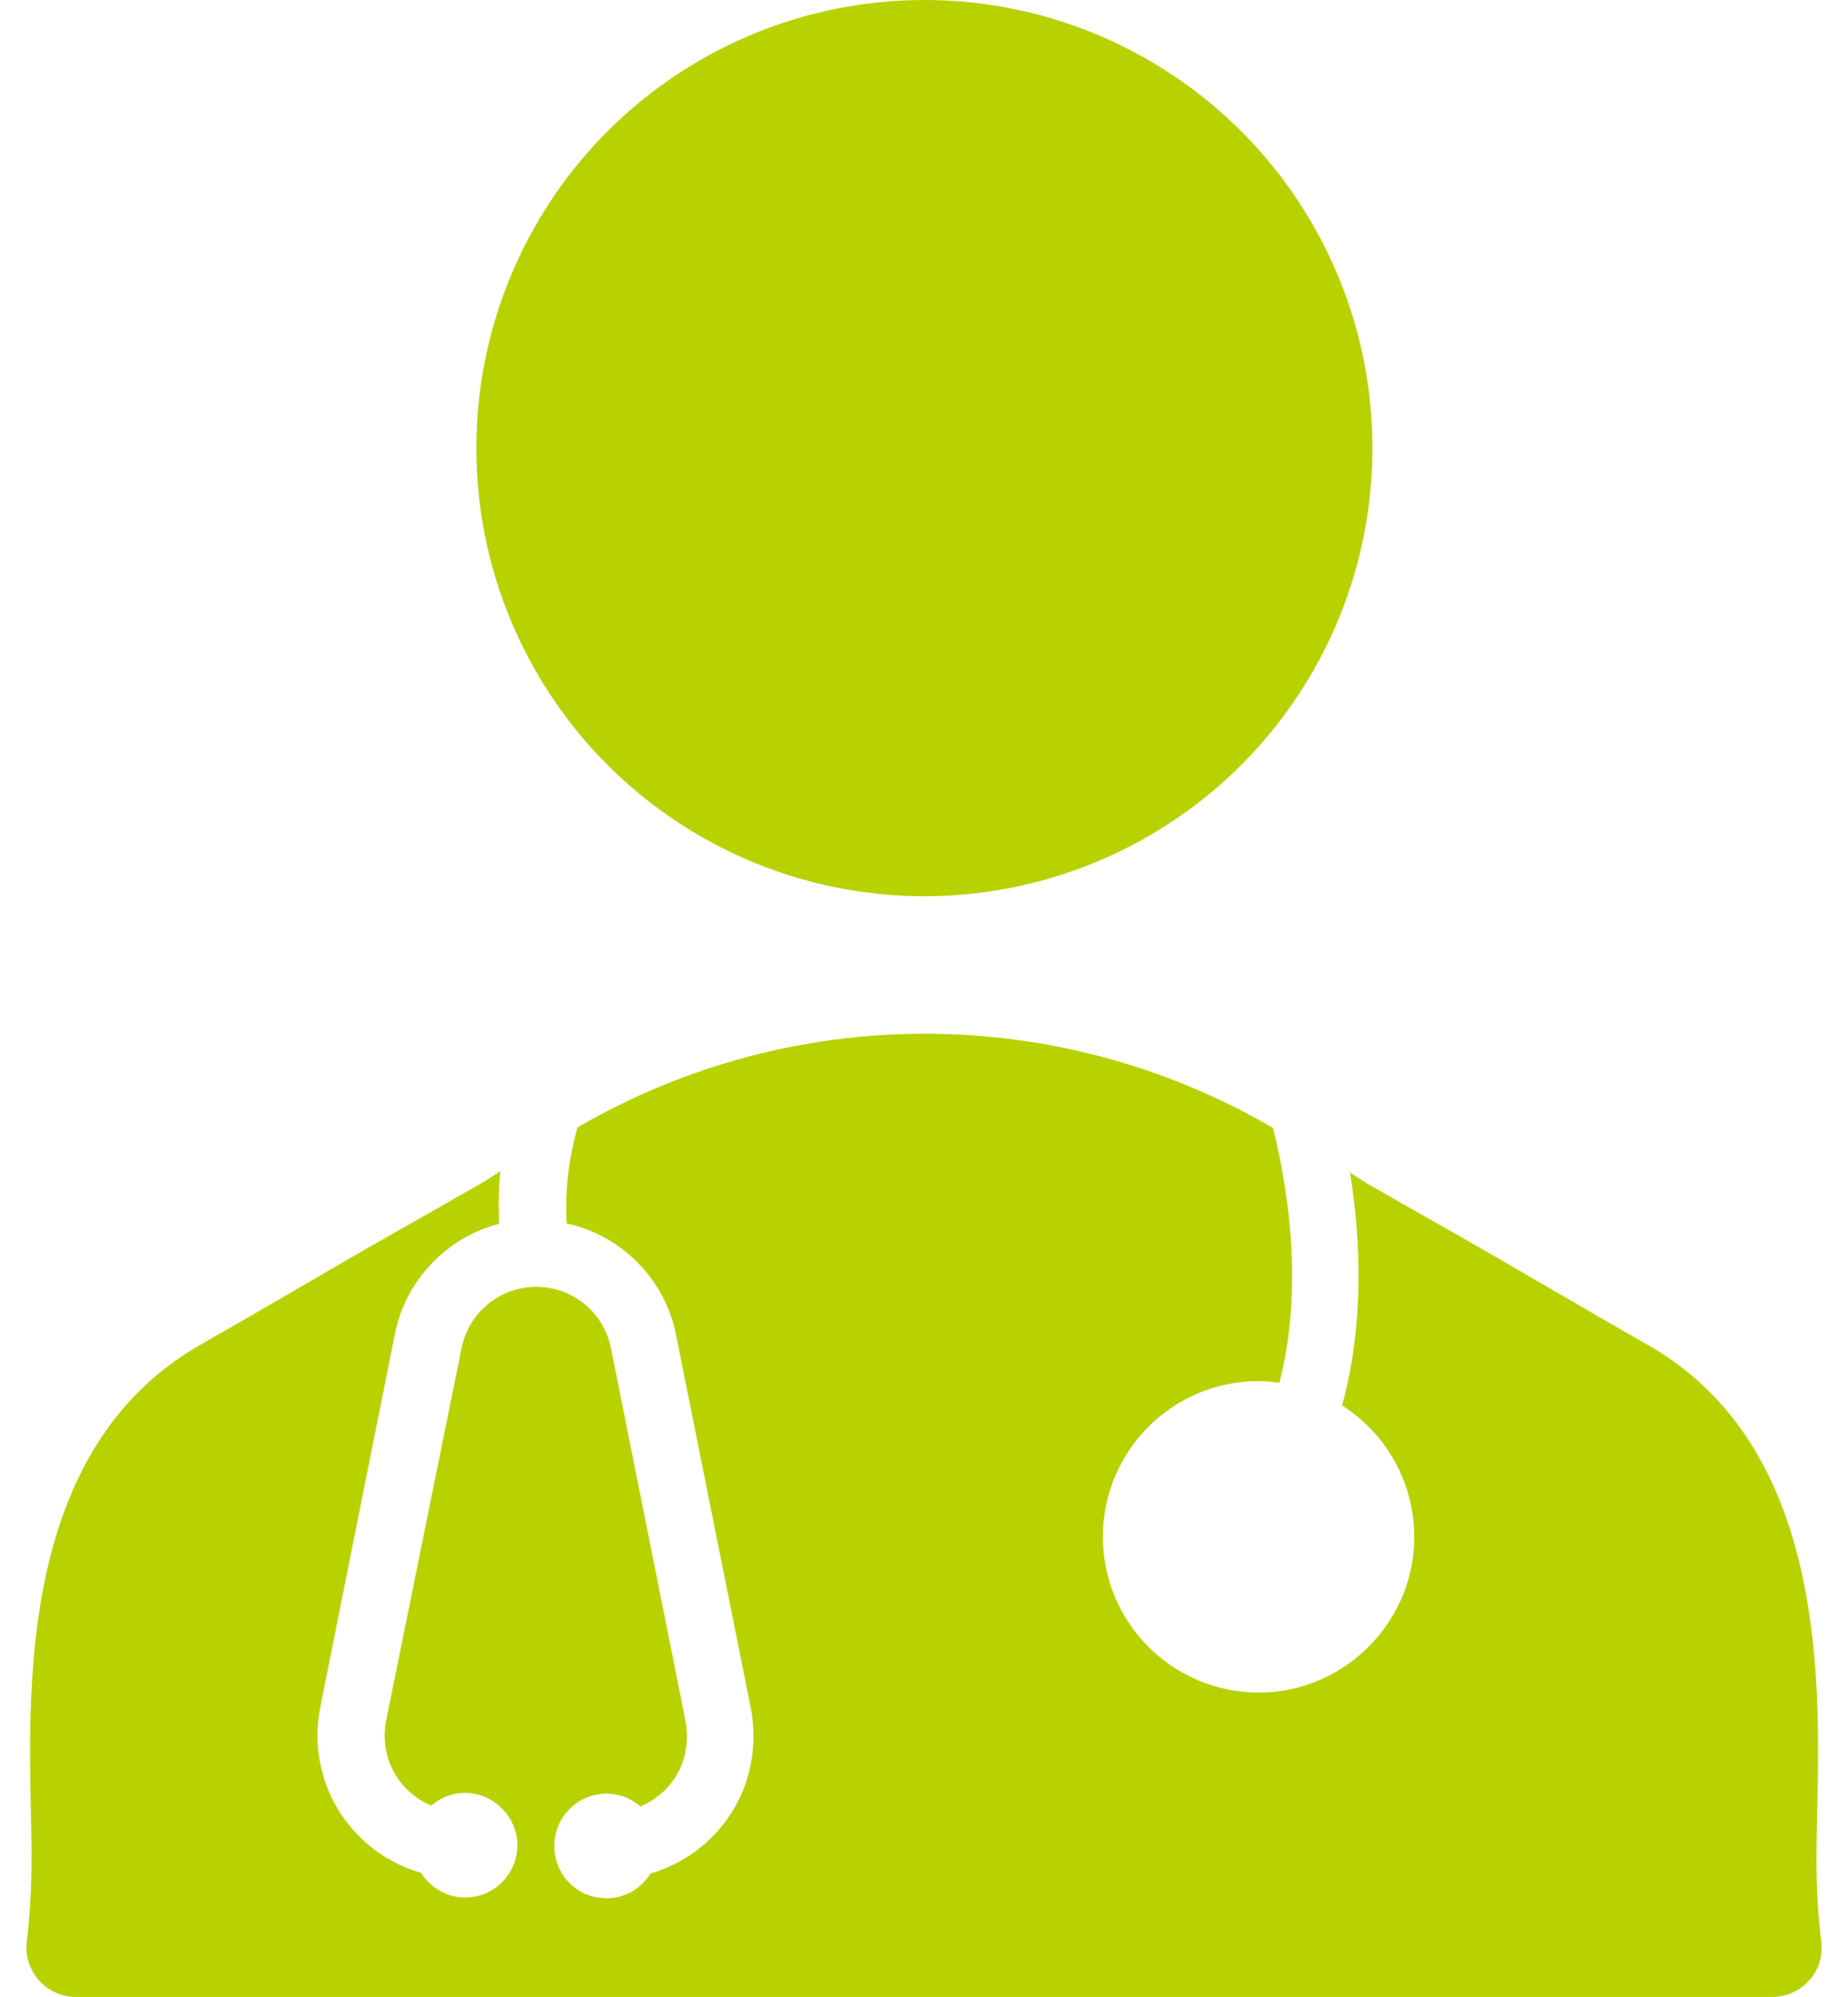
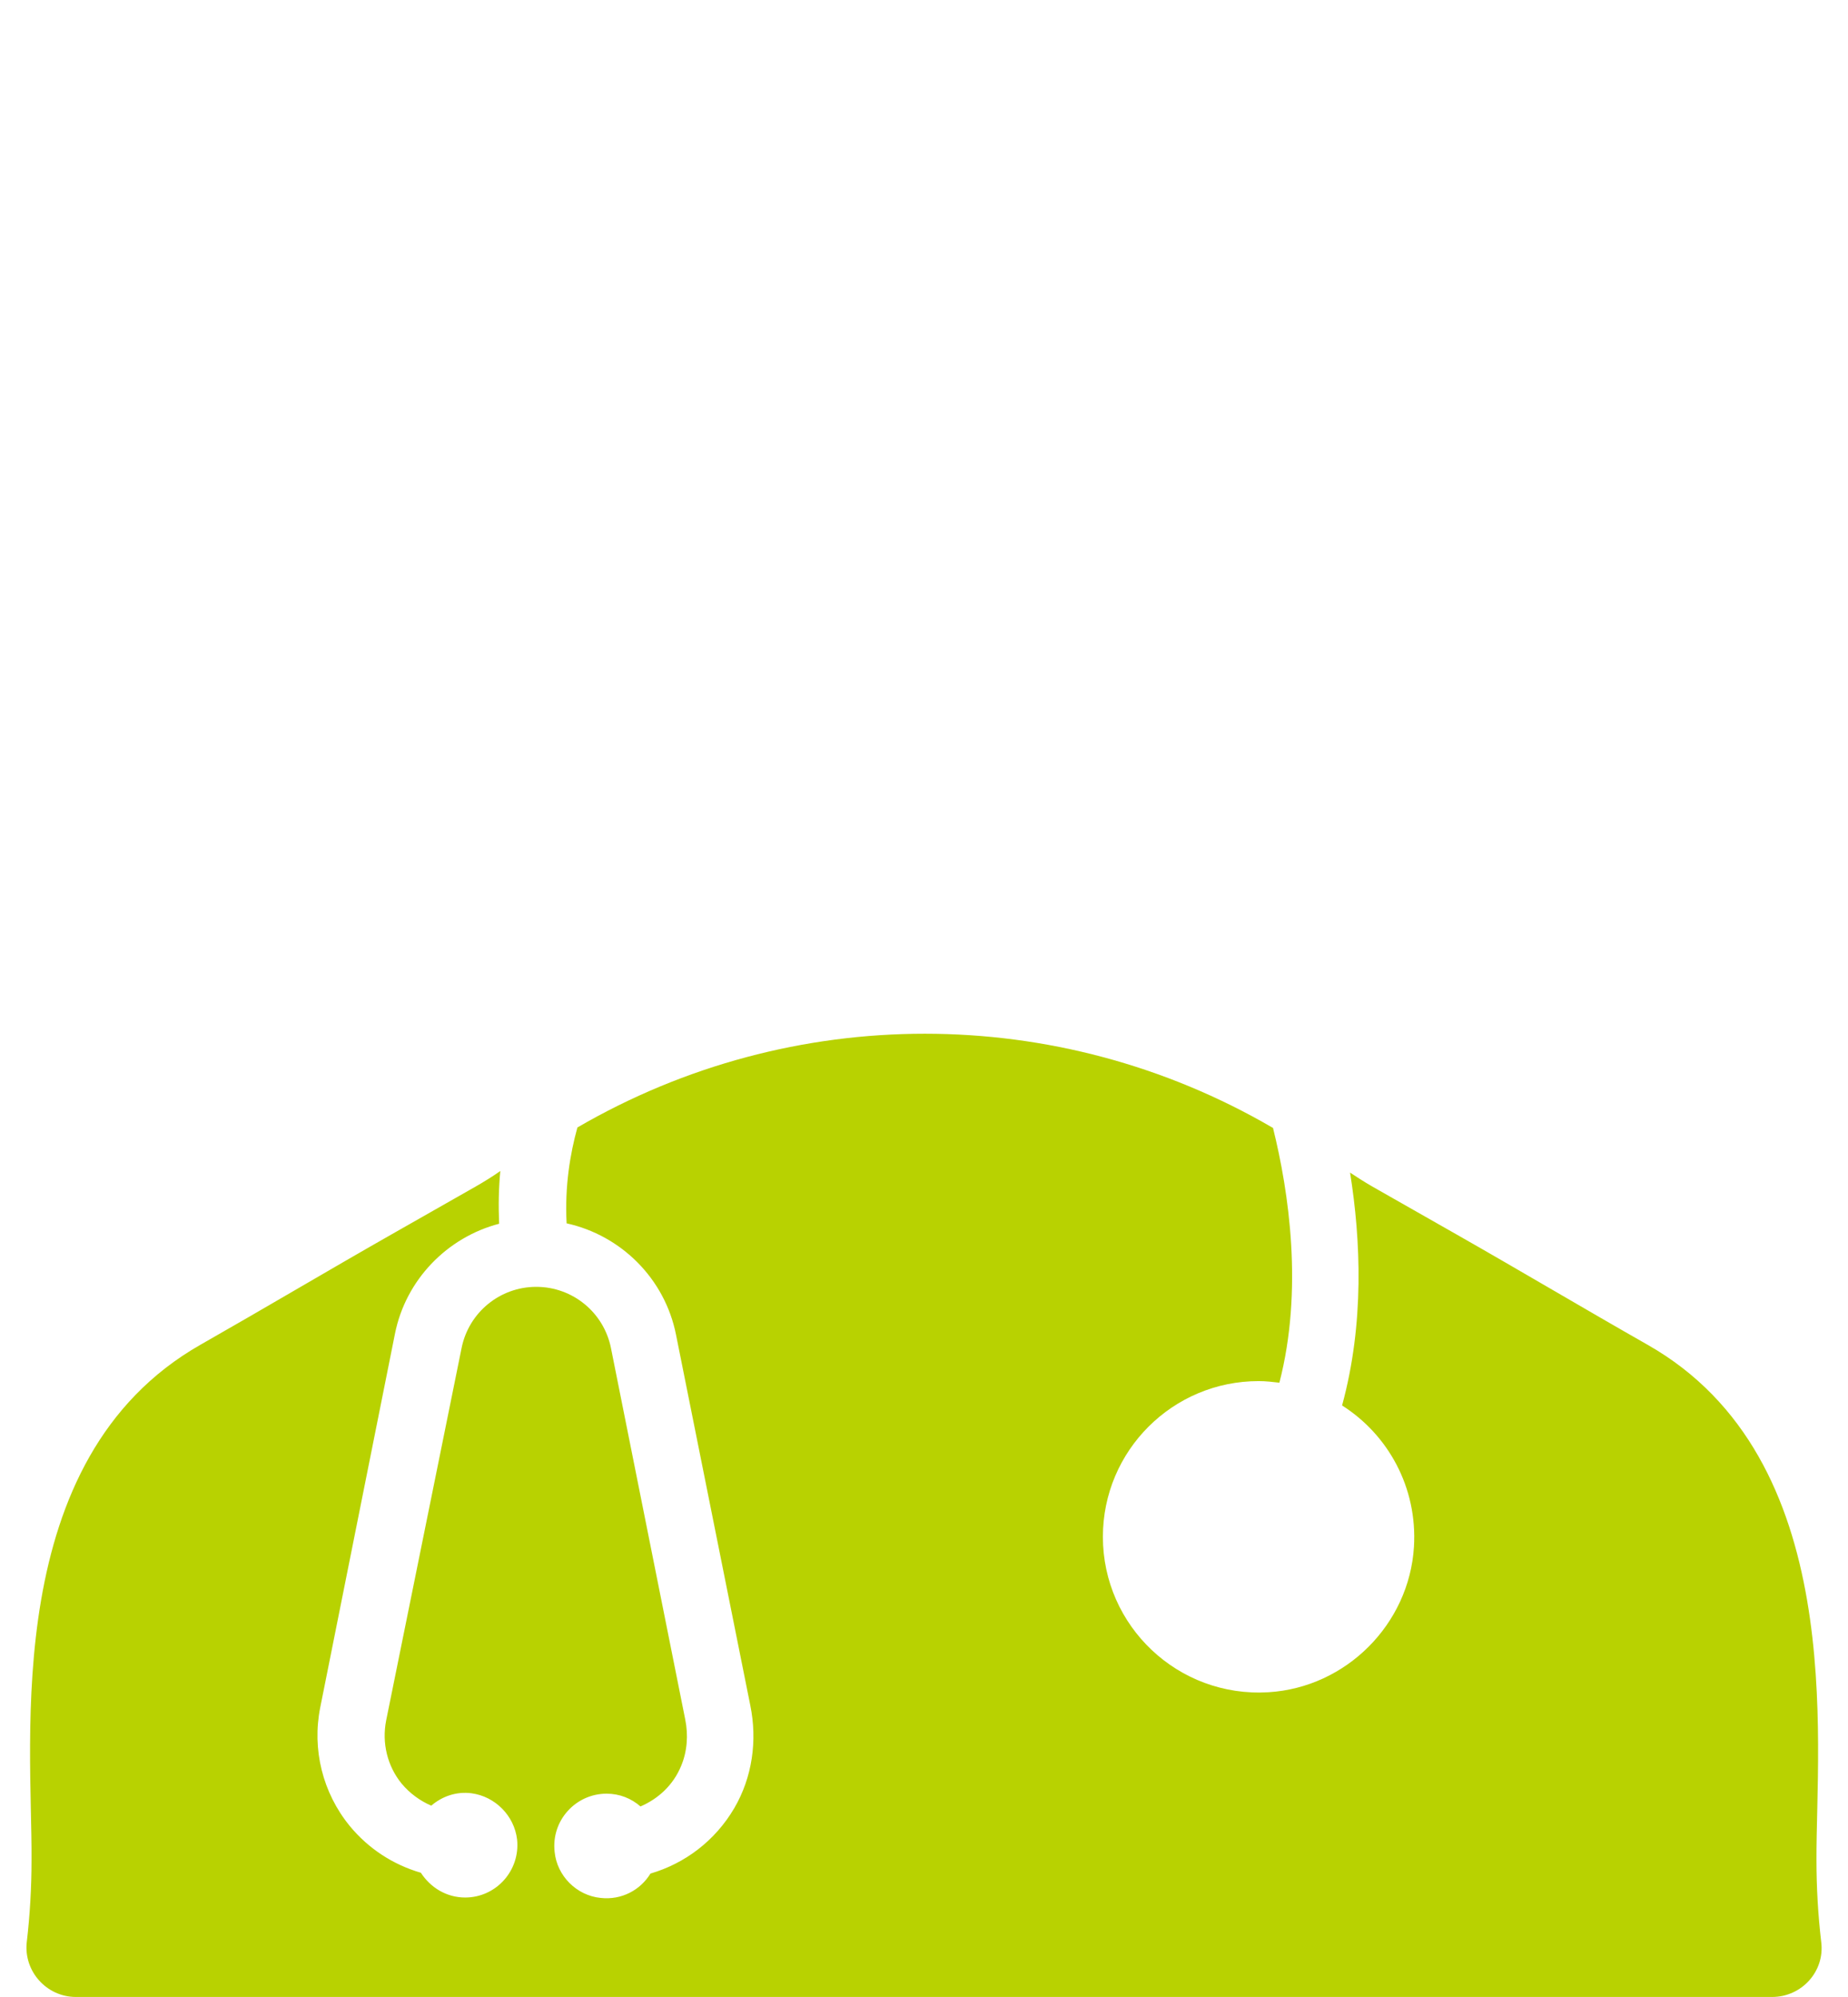
<svg xmlns="http://www.w3.org/2000/svg" fill="#b8d201" height="500" preserveAspectRatio="xMidYMid meet" version="1" viewBox="-6.7 0.0 462.8 500.0" width="462.8" zoomAndPan="magnify">
  <g clip-rule="evenodd" fill-rule="evenodd" id="change1_1">
    <path d="M449.4,486.3c-0.8-6.8-1.2-13.7-1.2-20.6c-0.1-30.2,7.9-100.5-42.3-129 c-16-9.1-31.8-18.5-47.8-27.6l-21.1-12c-1.9-1.1-3.8-2.3-5.6-3.5c2.7,16.9,3.6,37.8-2,58.3c11.5,7.3,18.9,20.5,18,35.4 c-1.2,19.4-17,35.2-36.4,36.4c-22.7,1.4-41.5-16.6-41.5-38.9c0-21.6,17.5-39,39-39c1.8,0,3.5,0.2,5.2,0.4c6-23.2,2.4-47.7-1.6-63.8 l-0.2-0.1c-53.8-31.3-120.2-31.3-174,0h0c-1.8,6.5-3.2,14.7-2.7,24c13.6,3,24.6,13.8,27.4,27.9l18.6,92.8c1.8,8.8,0.5,18-4,25.7 c-4.8,8.2-12.4,13.9-21,16.4c-2.5,4.1-7.2,6.7-12.5,6.1c-6-0.6-10.9-5.5-11.5-11.5c-0.9-7.9,5.3-14.6,13-14.6 c3.3,0,6.2,1.2,8.5,3.2c4.4-1.9,8.2-5.3,10.2-10.2c1.5-3.6,1.8-7.7,1-11.6l-18.6-93c-1.8-8.9-9.6-15.3-18.7-15.3 c-9.1,0-16.9,6.4-18.7,15.3L90,430.8c-1.1,5.6,0.3,11.4,3.9,15.8c2,2.4,4.6,4.3,7.4,5.5c2.7-2.3,6.2-3.6,10.1-3.1 c5.9,0.8,10.7,5.6,11.4,11.6c0.8,7.8-5.3,14.5-13,14.5c-4.7,0-8.7-2.5-11.1-6.2c-6.9-2-13.1-6-17.8-11.7 c-6.8-8.3-9.5-19.2-7.4-29.7l18.7-93.5c2.7-13.6,13.1-24.2,26.1-27.6c-0.2-4.7-0.1-9.1,0.3-13.2c-2,1.4-4.1,2.7-6.2,3.9l-21.1,12 c-16,9.1-31.8,18.5-47.8,27.6c-50.2,28.6-42.1,98.8-42.3,129c0,6.9-0.4,13.8-1.2,20.6C-0.8,493.6,5,500,12.3,500h424.8 C444.5,500,450.3,493.6,449.4,486.3z" />
-     <circle cx="224.8" cy="112.2" r="112.2" />
  </g>
</svg>